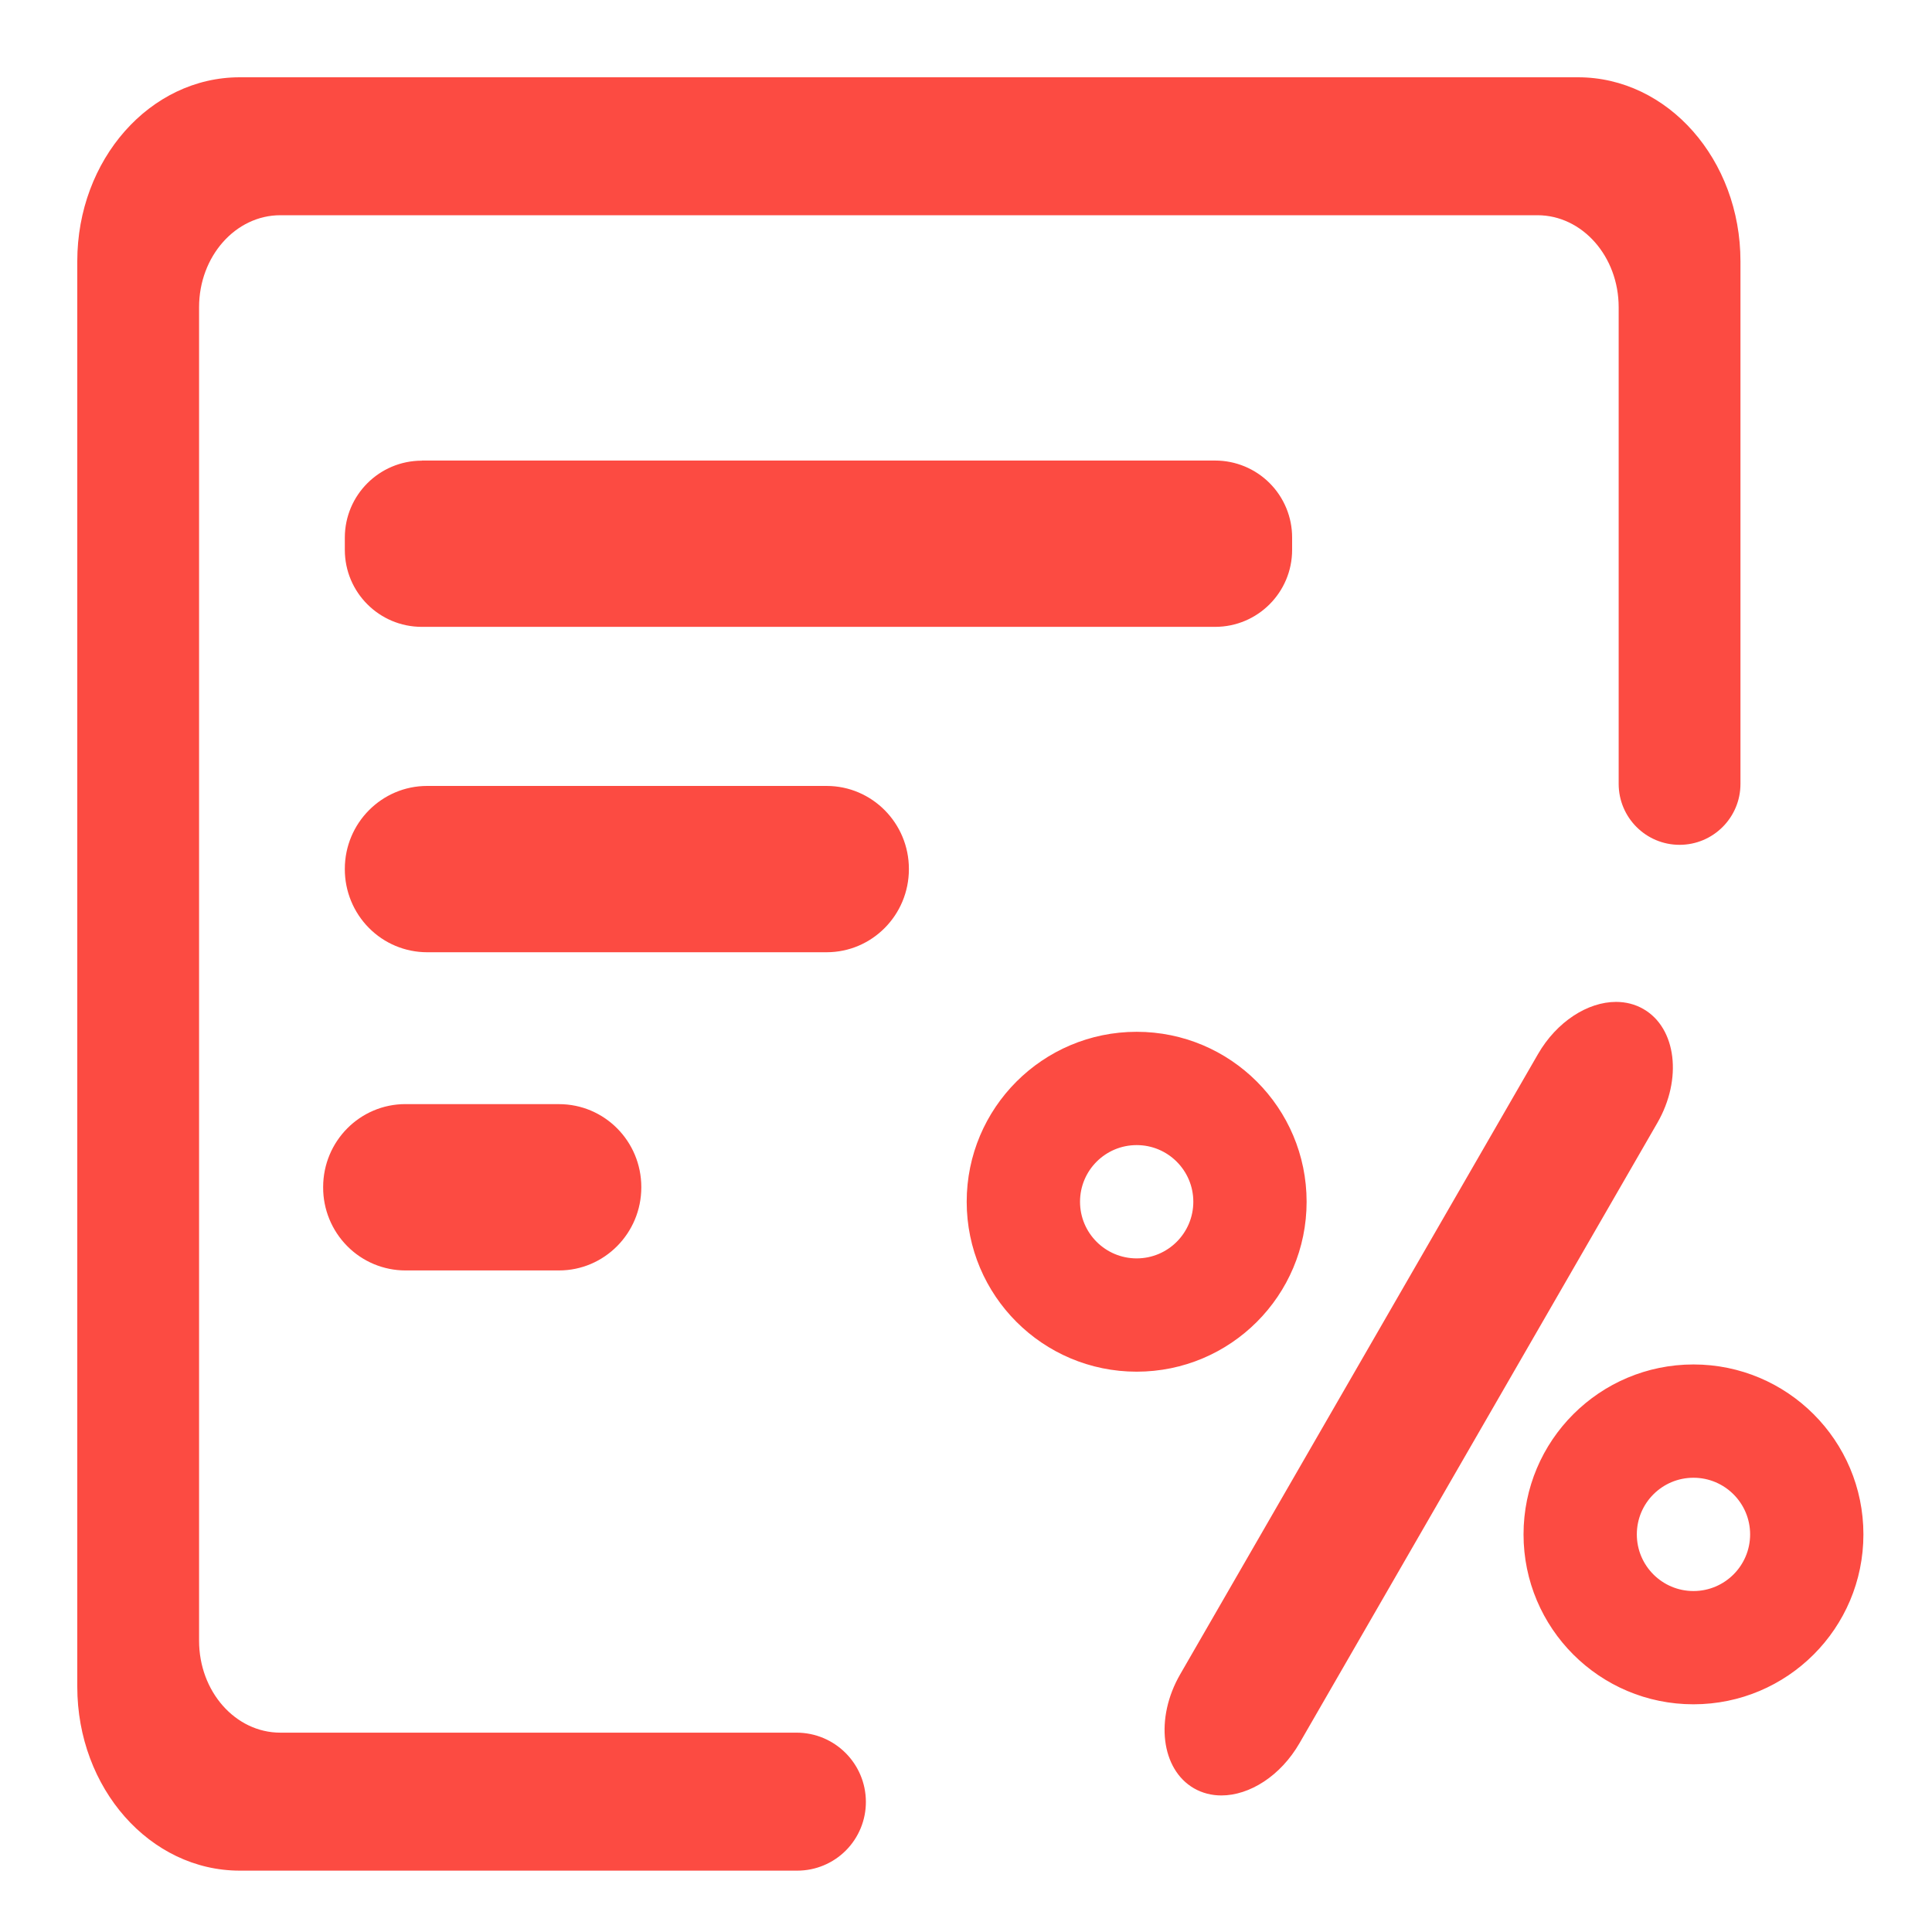
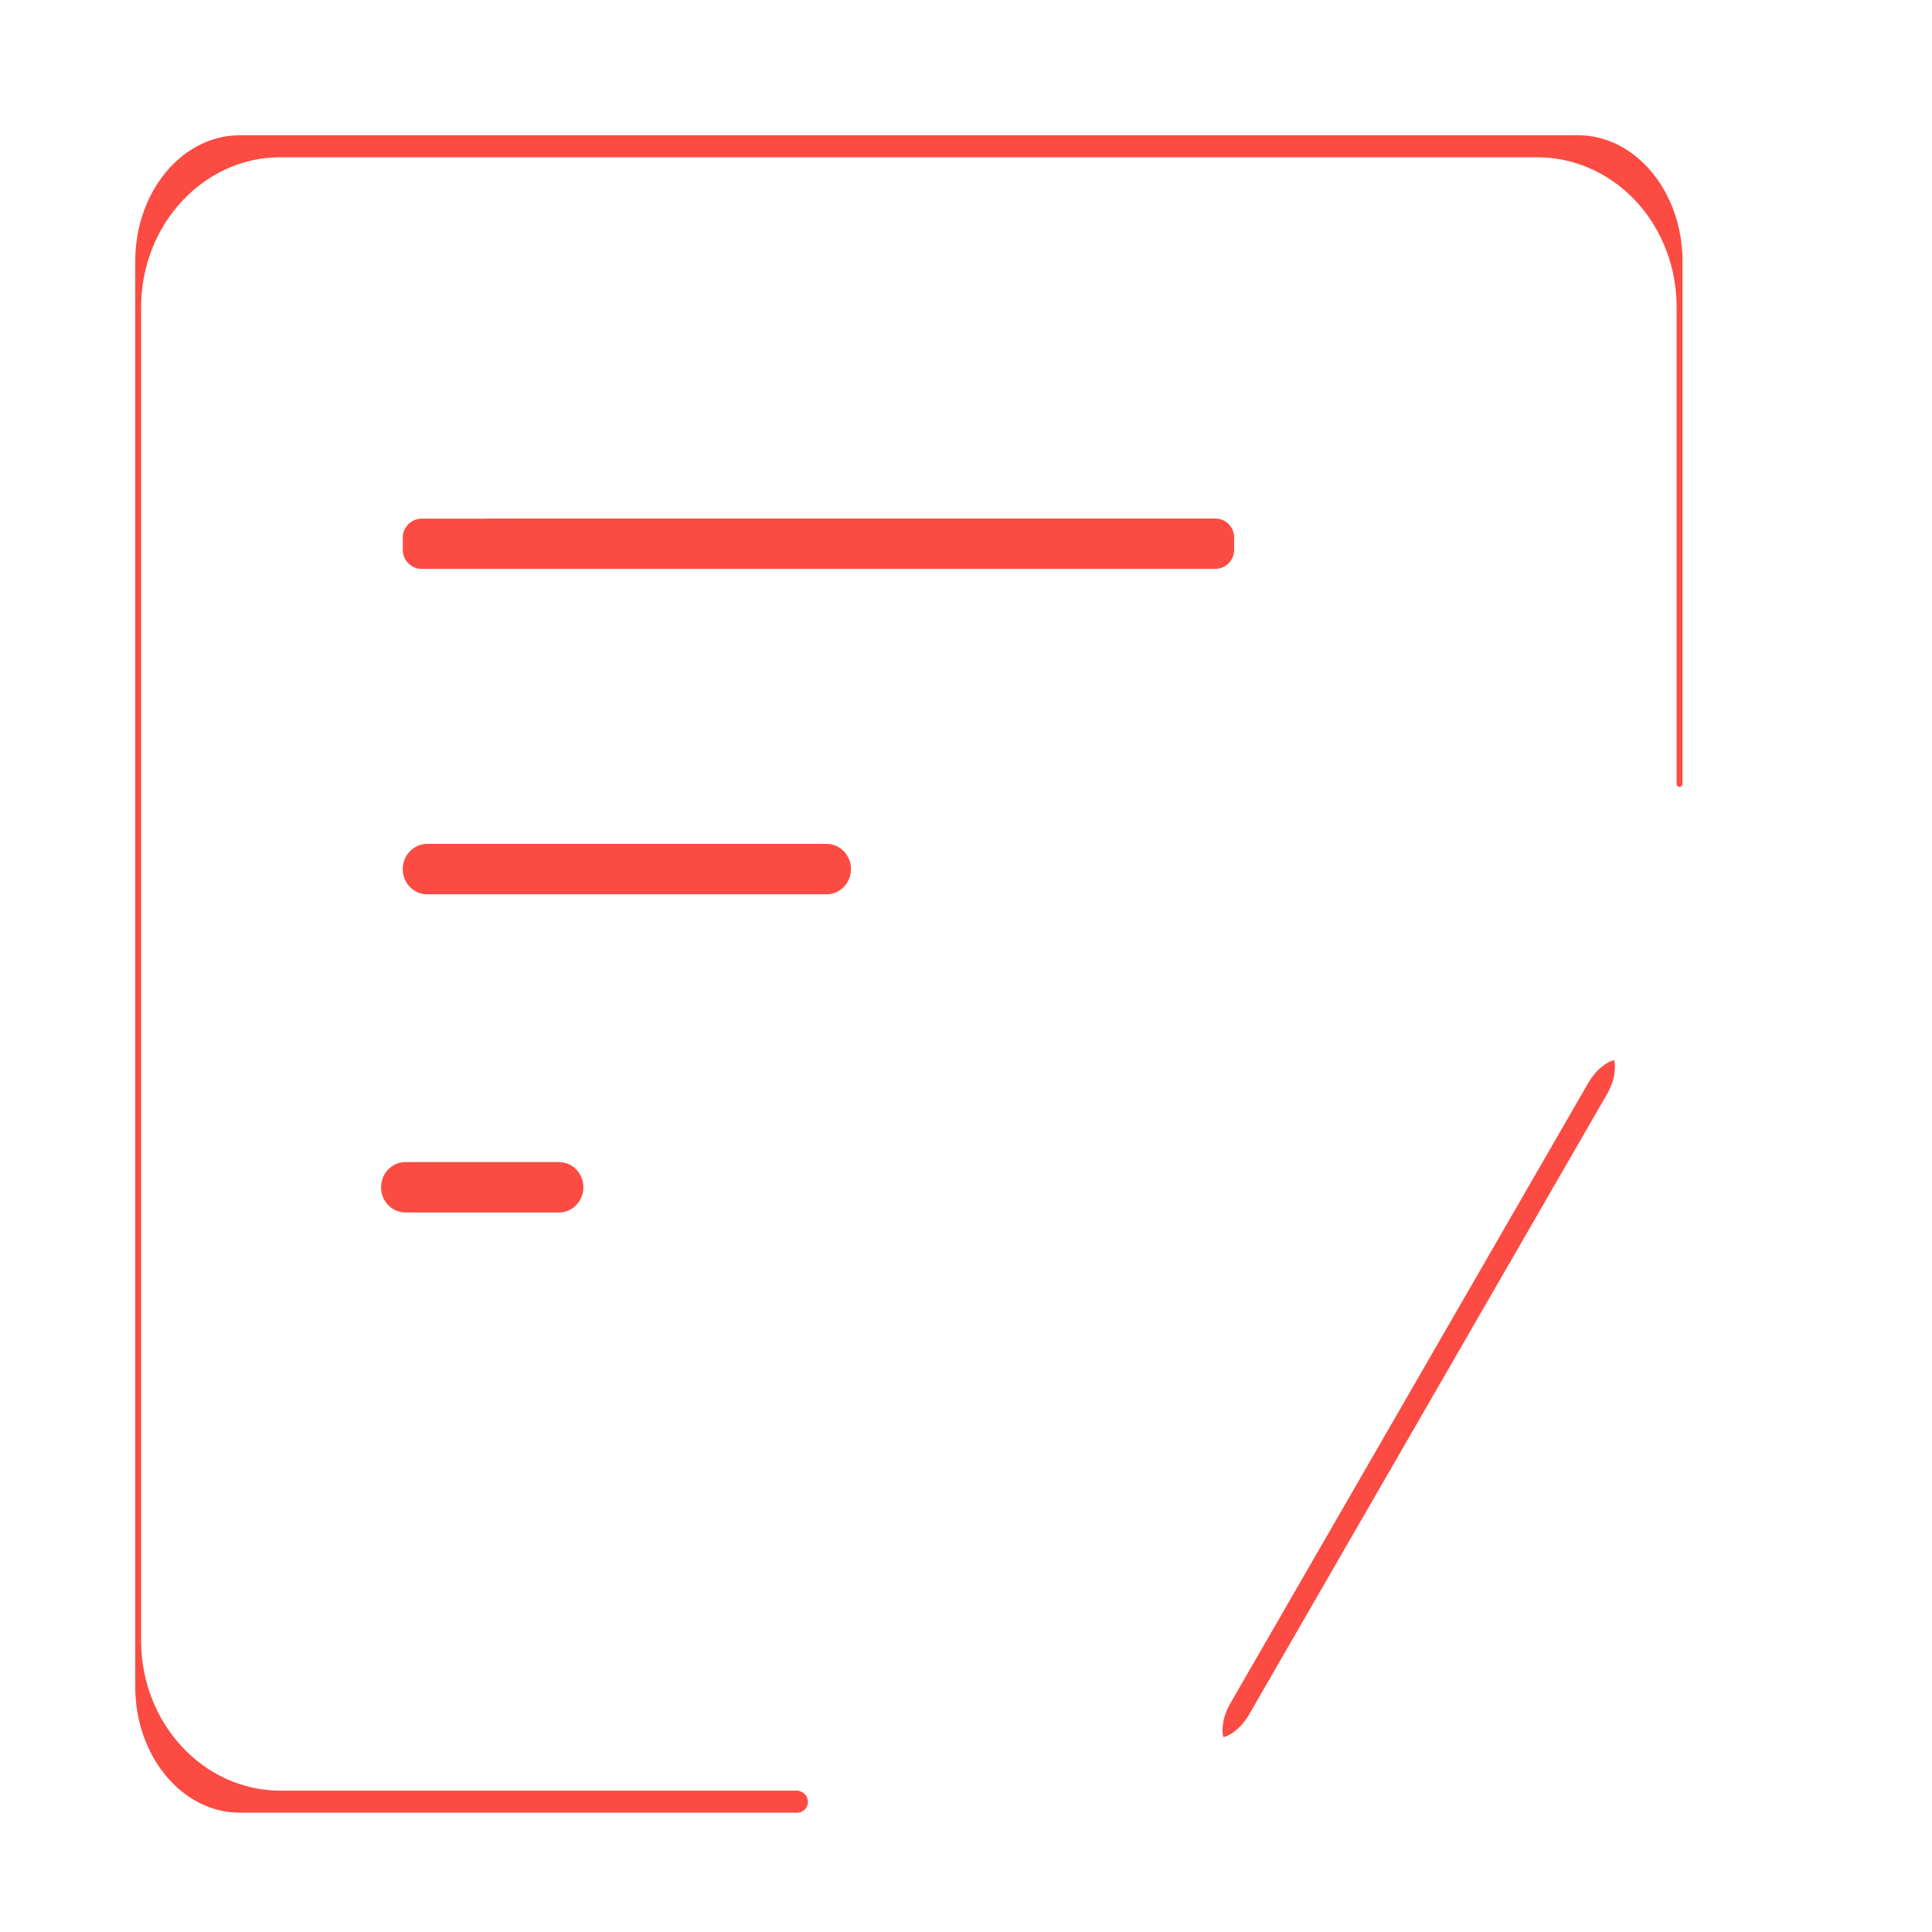
<svg xmlns="http://www.w3.org/2000/svg" width="50" height="50" viewBox="0 0 50 50">
  <g id="财务折旧" transform="translate(-6970 1341)">
-     <rect id="矩形_1580" data-name="矩形 1580" width="50" height="50" transform="translate(6970 -1341)" fill="#dedede" opacity="0" />
    <g id="路径_1216" data-name="路径 1216" transform="translate(6971.964 -1339)" fill="#fc4b42">
      <path d="M 18.67 44.912 L 4.241 44.912 C 2.749 44.912 1.536 43.449 1.536 41.651 L 1.536 4.761 C 1.536 2.963 2.749 1.5 4.241 1.5 L 38.874 1.5 C 40.366 1.5 41.579 2.963 41.579 4.761 L 41.579 18.286 C 41.579 18.33 41.545 18.364 41.502 18.364 C 41.462 18.364 41.427 18.33 41.427 18.287 L 41.427 5.951 C 41.427 4.948 41.074 3.997 40.434 3.273 C 39.758 2.509 38.807 2.07 37.825 2.07 L 5.291 2.07 C 3.304 2.07 1.688 3.811 1.688 5.951 L 1.688 40.461 C 1.688 42.601 3.304 44.341 5.291 44.341 L 18.65 44.341 C 18.812 44.341 18.945 44.473 18.945 44.635 C 18.946 44.707 18.916 44.779 18.864 44.831 C 18.813 44.883 18.743 44.912 18.67 44.912 L 18.67 44.912 Z M 29.697 42.959 C 29.653 42.816 29.653 42.471 29.878 42.081 L 39.138 26.03 C 39.367 25.635 39.66 25.47 39.808 25.436 C 39.851 25.579 39.852 25.924 39.627 26.314 L 30.366 42.365 C 30.138 42.761 29.844 42.925 29.697 42.959 Z M 12.502 29.379 L 8.53 29.379 C 8.365 29.379 8.204 29.311 8.088 29.194 C 7.966 29.07 7.898 28.906 7.899 28.732 L 7.899 28.722 C 7.899 28.372 8.171 28.086 8.509 28.075 L 8.53 28.075 L 12.502 28.075 C 12.85 28.075 13.133 28.365 13.133 28.722 L 13.133 28.728 C 13.133 29.087 12.85 29.379 12.502 29.379 Z M 19.428 21.144 L 9.09 21.144 C 8.926 21.144 8.765 21.077 8.65 20.96 C 8.527 20.836 8.46 20.672 8.46 20.497 L 8.46 20.487 C 8.46 20.131 8.743 19.84 9.09 19.84 L 19.428 19.84 C 19.775 19.84 20.058 20.131 20.058 20.487 L 20.058 20.494 C 20.058 20.853 19.775 21.144 19.428 21.144 Z M 29.484 12.723 L 8.952 12.723 C 8.681 12.723 8.46 12.502 8.46 12.231 L 8.46 11.915 C 8.46 11.643 8.681 11.422 8.953 11.422 L 10.609 11.422 L 10.608 11.419 L 29.484 11.419 C 29.616 11.419 29.74 11.47 29.833 11.563 C 29.925 11.656 29.976 11.779 29.976 11.91 L 29.976 12.23 C 29.976 12.502 29.755 12.723 29.484 12.723 Z" stroke="none" />
-       <path d="M 4.241 3.814697265625e-06 L 38.874 3.814697265625e-06 C 41.199 3.814697265625e-06 43.079 2.132 43.079 4.761 L 43.079 18.286 C 43.08 19.157 42.374 19.864 41.503 19.864 C 40.632 19.864 39.927 19.157 39.927 18.286 L 39.927 5.951 L 39.927 5.951 C 39.927 4.634 38.983 3.57 37.825 3.57 L 5.291 3.57 C 4.132 3.57 3.188 4.635 3.188 5.951 L 3.188 40.461 C 3.188 41.778 4.129 42.841 5.291 42.841 L 18.65 42.841 C 19.639 42.841 20.441 43.64 20.445 44.628 C 20.447 45.101 20.261 45.554 19.928 45.889 C 19.595 46.224 19.142 46.412 18.67 46.412 L 4.241 46.412 C 1.917 46.412 0.036 44.28 0.036 41.651 L 0.036 4.761 C 0.036 2.131 1.917 3.814697265625e-06 4.241 3.814697265625e-06 Z M 8.952 9.918 L 8.952 9.919 L 8.952 9.919 L 8.952 9.918 Z M 29.485 9.919 C 30.013 9.919 30.52 10.129 30.893 10.502 C 31.267 10.876 31.477 11.383 31.476 11.912 L 31.476 12.23 C 31.476 13.33 30.585 14.222 29.485 14.223 L 8.952 14.223 C 7.852 14.223 6.96 13.331 6.96 12.23 L 6.96 11.915 C 6.96 10.814 7.852 9.922 8.953 9.922 L 8.952 9.919 L 29.484 9.919 C 29.485 9.919 29.485 9.919 29.485 9.919 Z M 9.09 18.34 L 19.428 18.34 C 20.605 18.34 21.558 19.304 21.558 20.487 L 21.558 20.494 C 21.558 21.681 20.605 22.644 19.428 22.644 L 9.09 22.644 C 8.524 22.644 7.981 22.417 7.583 22.014 C 7.183 21.61 6.959 21.063 6.96 20.494 L 6.96 20.487 C 6.96 19.301 7.916 18.34 9.09 18.34 Z M 39.859 23.929 C 40.11 23.929 40.352 23.989 40.57 24.115 C 41.422 24.607 41.582 25.928 40.926 27.064 L 31.666 43.115 C 31.177 43.961 30.375 44.466 29.645 44.466 C 29.395 44.466 29.153 44.406 28.935 44.281 C 28.083 43.788 27.923 42.468 28.579 41.331 L 37.839 25.28 C 38.327 24.435 39.13 23.929 39.859 23.929 Z M 27.453 24.703 C 29.882 24.703 31.851 26.672 31.851 29.101 C 31.851 31.53 29.882 33.499 27.452 33.499 L 27.453 33.499 C 25.024 33.499 23.054 31.53 23.054 29.101 C 23.054 26.672 25.024 24.703 27.453 24.703 Z M 27.453 30.567 C 28.262 30.567 28.919 29.911 28.919 29.101 C 28.919 28.291 28.262 27.635 27.453 27.635 C 26.643 27.635 25.987 28.291 25.987 29.101 C 25.987 29.911 26.643 30.567 27.453 30.567 Z M 8.53 26.574 L 8.53 26.575 L 12.502 26.575 C 13.68 26.575 14.633 27.535 14.633 28.722 L 14.633 28.728 C 14.633 29.915 13.677 30.879 12.502 30.879 L 8.53 30.879 C 7.963 30.879 7.42 30.652 7.022 30.249 C 6.621 29.844 6.397 29.297 6.399 28.728 L 6.399 28.722 C 6.399 27.535 7.352 26.574 8.53 26.574 Z M 41.863 33.312 C 44.292 33.312 46.261 35.281 46.261 37.71 C 46.261 40.139 44.292 42.107 41.862 42.107 C 39.434 42.107 37.465 40.139 37.465 37.71 C 37.465 35.281 39.434 33.312 41.863 33.312 Z M 41.863 39.176 C 42.672 39.176 43.329 38.519 43.329 37.71 C 43.329 36.9 42.672 36.244 41.863 36.244 C 41.053 36.244 40.397 36.9 40.397 37.71 C 40.397 38.519 41.053 39.176 41.863 39.176 L 41.863 39.176 Z M 41.863 42.107 L 41.862 42.107 Z" stroke="none" fill="#fc4b42" />
    </g>
  </g>
</svg>